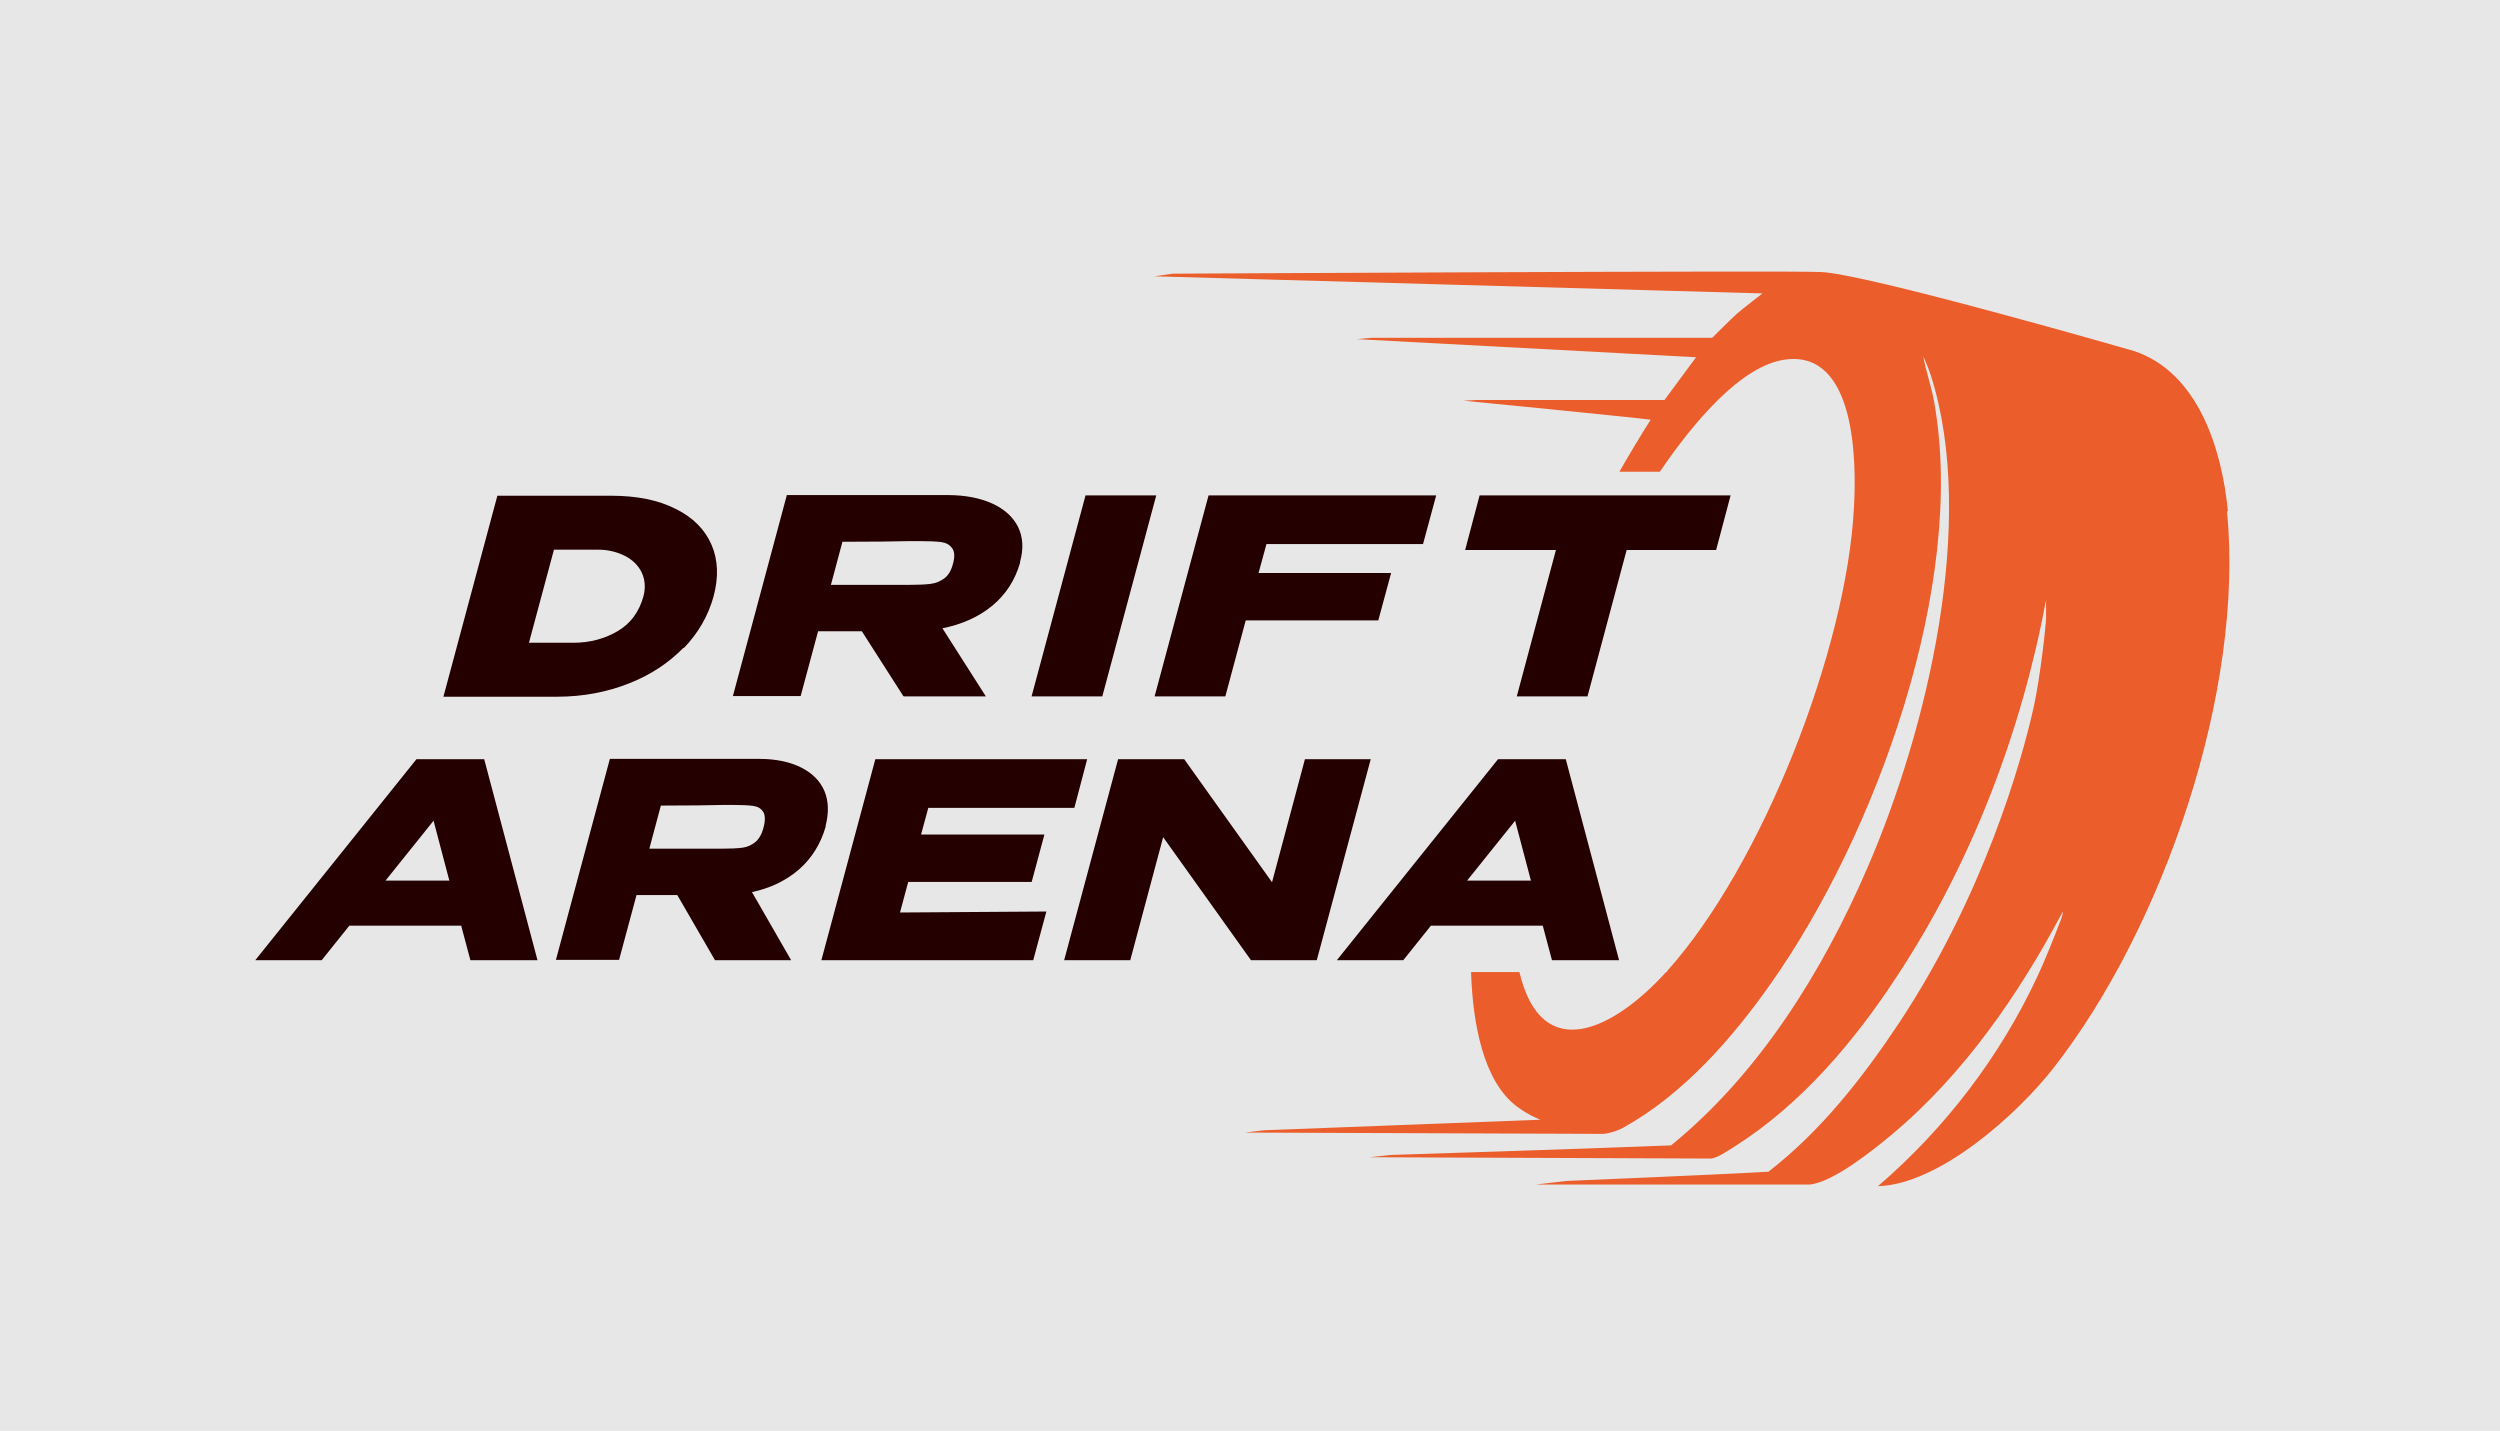
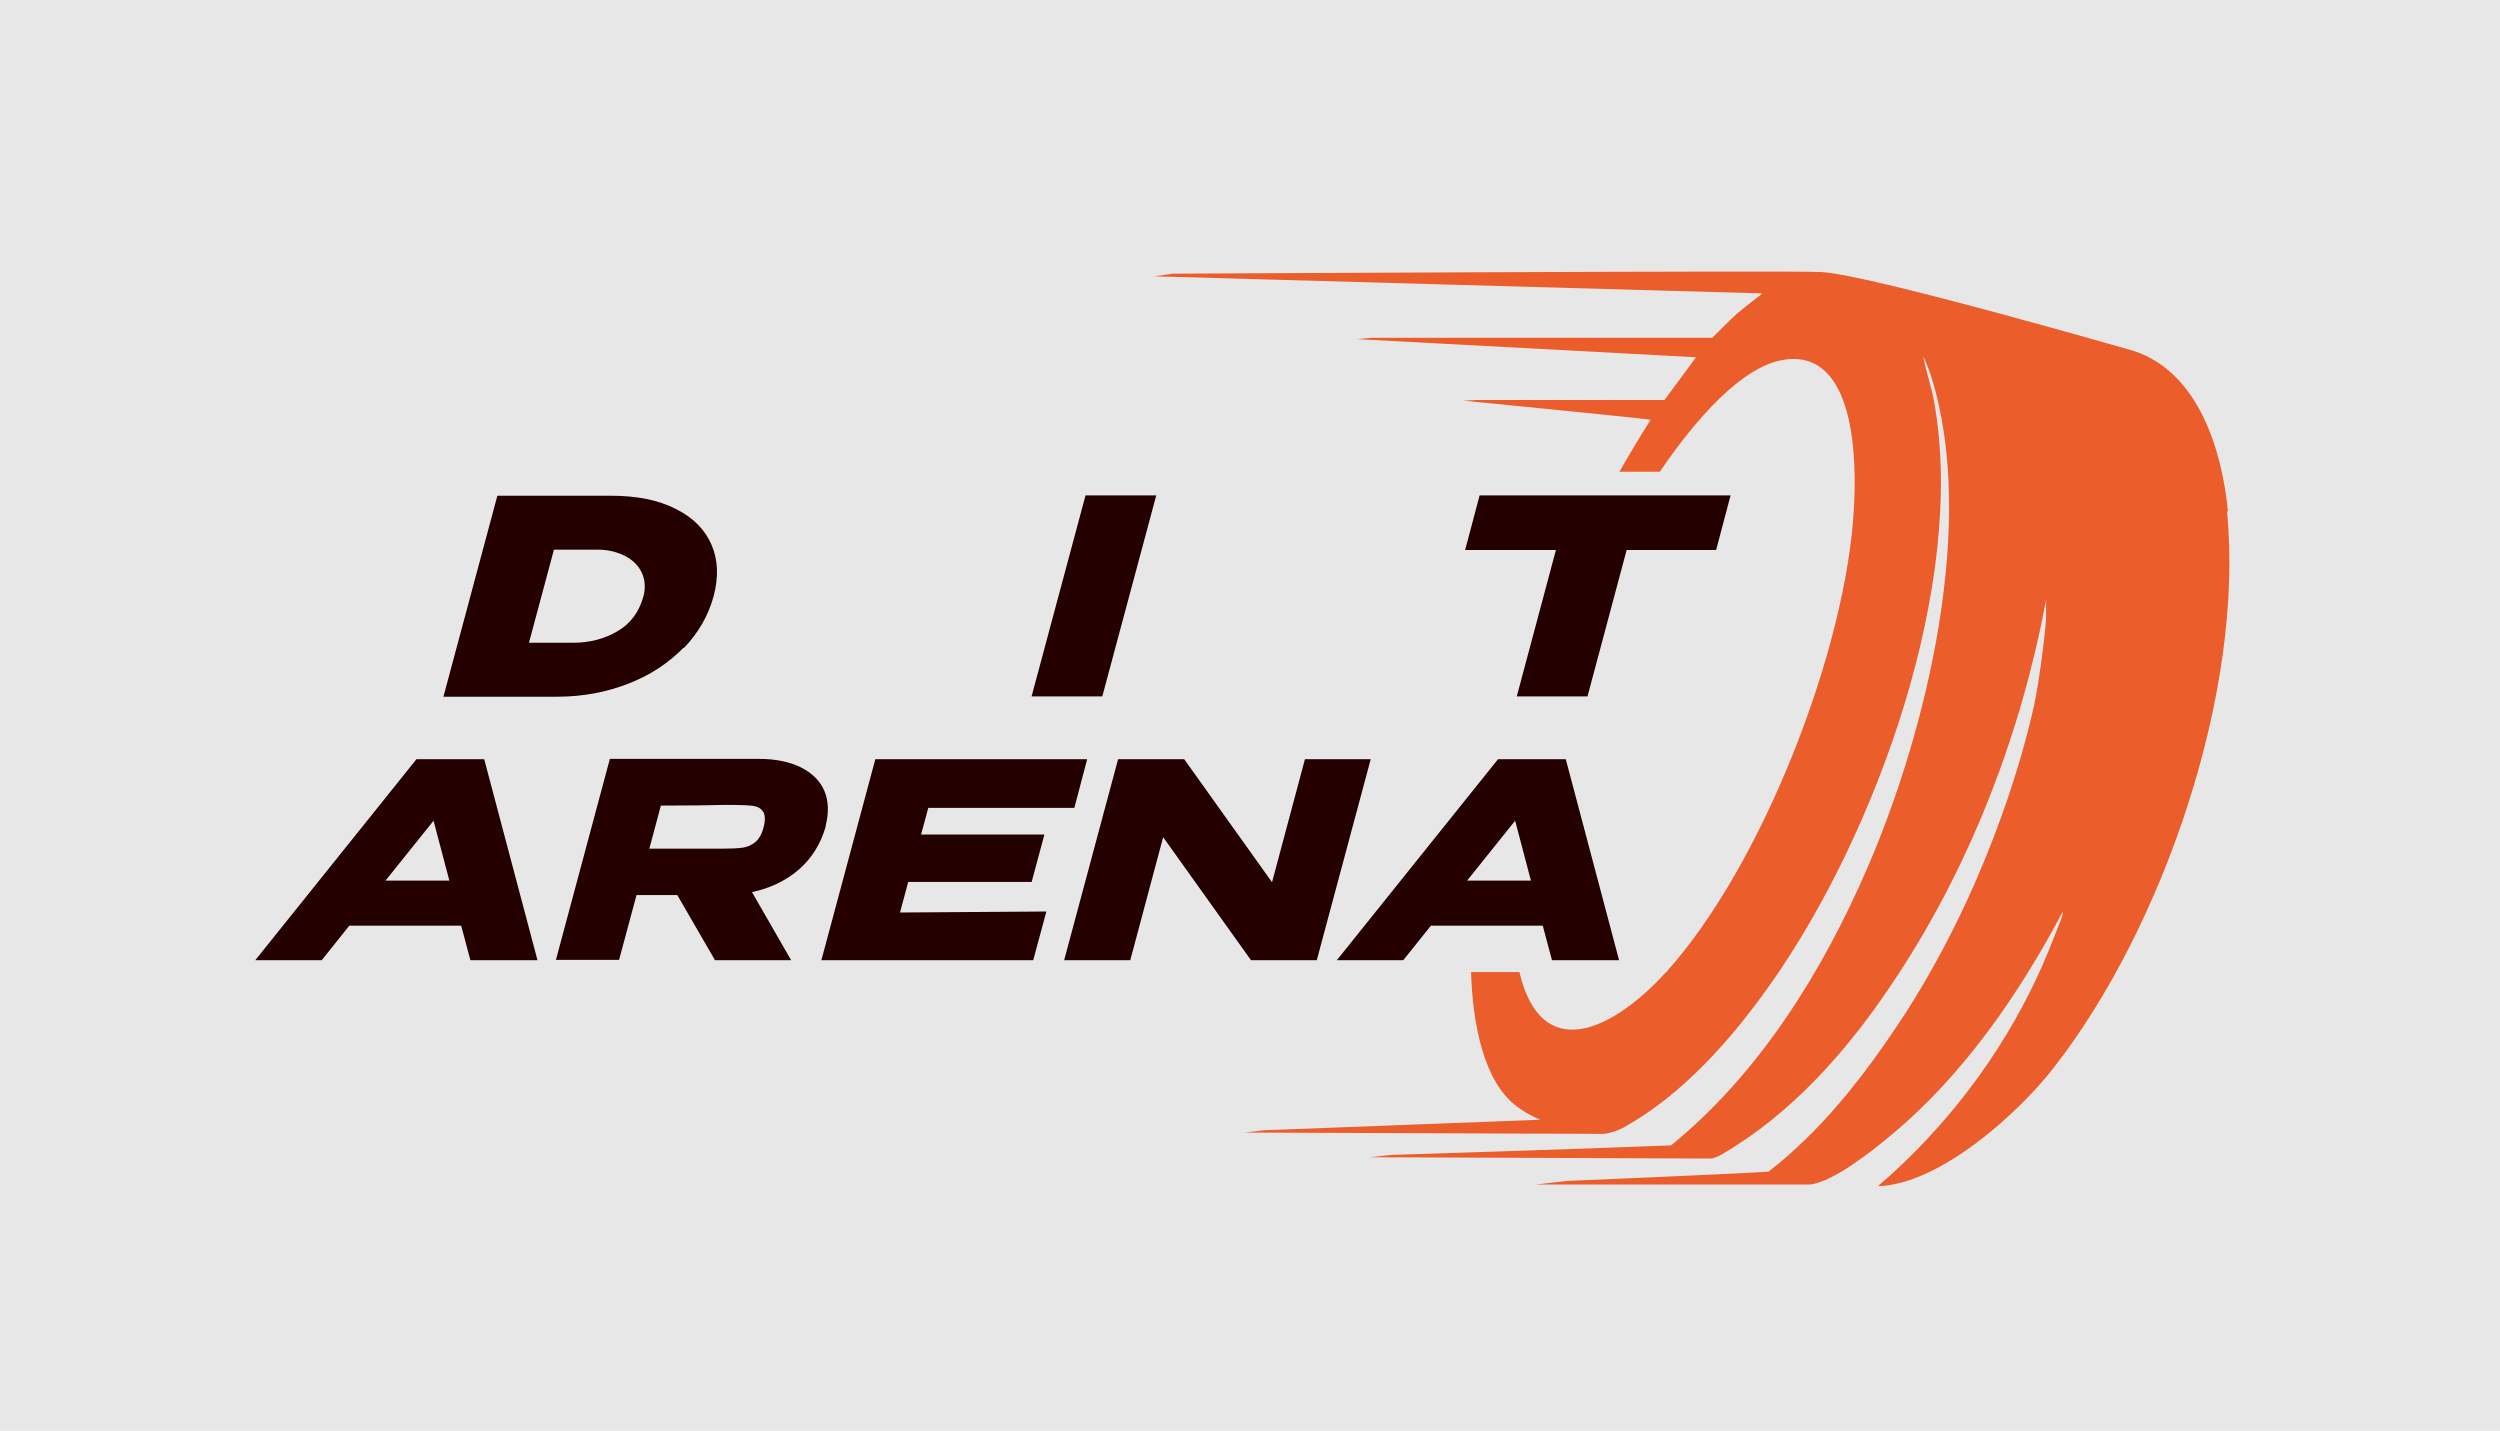
<svg xmlns="http://www.w3.org/2000/svg" id="_Слой_1" data-name="Слой_1" version="1.1" viewBox="0 0 760 435">
  <defs>
    <style> .st0 { fill: #e7e7e7; } .st1 { fill: #240000; } .st2 { fill: #eb5d2b; } </style>
  </defs>
  <rect class="st0" width="760" height="435" />
  <path class="st2" d="M677.3,155.5c-1.8-18.6-8.9-42.3-28.6-48.8,0,0-81.7-23.6-95.2-24-7.5-.5-197,.5-197,.5l-5.6.8,184.9,5.2s-6.1,4.7-7.7,6.1c-1.6,1.4-7.6,7.4-7.6,7.4h-103.6s-4.4.4-4.4.4l103.1,5.5-9.6,13h-57l-4.1.2s52.9,5.2,56.9,5.8c-3.3,5.2-6.4,10.4-9.5,15.8h12.3c10.4-15.3,24.9-32.4,38.2-34.1,21.4-2.8,21.6,31.1,20.8,45-2.2,42.9-27.8,108.6-56.8,140.9v.3h-.3s0,0-.1.1c-15.6,17.2-37.7,28.6-44.5-.1h-14.7c.5,15.5,3.7,33.4,14.1,41,3.5,2.6,7,3.9,7,3.9l-84,3.2-5.9.7,109.1.4c2.2-.2,4.8-1.2,6-1.9,18.1-10,33.2-27.2,44.9-43.9,31.8-45.1,59.5-121.2,49.6-176.6-.8-4.7-2.5-9.2-3.3-13.9,0,0,.4.8,1,2.3.6,1.4,1.3,3.5,1.3,3.5,14.1,44.4-1.2,107.8-19.3,149.6-13.6,31.5-32.9,62.6-59.7,84.4-27.5,1.1-85.1,2.9-85.1,2.9l-6.5.7,103.6.4c1.9,0,5.3-2.4,7.4-3.7,20.2-12.8,36.5-32.1,49.4-51.9,22.5-34.2,37.7-74,45.2-114.2,0,0,0,2.9,0,5.4,0,2.1-1.7,17.6-3.7,26.9-3.7,16.8-15.3,57.5-41,96.3-11.1,16.7-23.8,32.9-39.7,45.2-15.2.9-61.3,2.8-61.3,2.8l-9.4,1.1h83.2c7.2-.6,20-11,24.9-15.1,22-18.3,39-43.1,52.1-67.9,0,1-.5,2.4-.9,3.3-1.9,4.9-4.7,12-7,16.8-11.2,23.9-27.7,45.7-48.3,63.4,18.6-.5,42.5-21.9,53.5-36.1,33.3-42.7,58-114.7,52.6-169.1Z" />
  <g>
    <path class="st1" d="M207.8,196.9c-4.5,4.6-10,8.3-16.7,10.9-6.6,2.6-13.9,4-21.7,4h0c0,0-17.4,0-17.4,0h0c0,0-17.2,0-17.2,0l16.4-61.1h34.5c7.9,0,14.4,1.3,19.7,4,5.3,2.6,8.9,6.3,10.9,10.9,2,4.6,2.2,9.9.6,15.8-1.6,5.8-4.6,11-9,15.6ZM174.2,195.4c5.1,0,9.6-1.2,13.5-3.5,4-2.3,6.6-5.9,7.9-10.6.7-2.6.5-5.1-.5-7.2-1-2.2-2.8-3.9-5.1-5.1-2.4-1.2-5.1-1.9-8.2-1.9h-13.4l-7.6,28.3h13.4Z" />
-     <path class="st1" d="M274.6,211.6l-12.6-19.7h-13.3l-5.3,19.7h-20.6l16.4-61.1h48.8c5.4,0,10,.9,13.7,2.6,3.7,1.7,6.3,4.1,7.8,7.1,1.5,3.1,1.7,6.6.6,10.6v.3c-1.5,5.2-4.3,9.6-8.4,13-4.1,3.4-9.2,5.7-15.2,6.9l13.2,20.7h-24.9ZM289.4,166.6c-.7-1-1.8-1.6-3.2-1.8-1.5-.2-3.6-.3-6.5-.3h-3.1c-4.3.1-11.2.2-20.5.2l-3.5,13.1h23.6c2.9,0,5.1-.1,6.7-.3,1.6-.2,3-.8,4.2-1.7,1.2-.9,2.1-2.4,2.6-4.4.6-2.1.5-3.7-.2-4.7Z" />
    <path class="st1" d="M335.1,211.7h-21.5l16.4-61.1h21.5l-16.4,61.1Z" />
-     <path class="st1" d="M436.6,150.6l-4,14.8h-47.6l-2.4,8.8h40.3l-3.9,14.4h-40.3l-6.2,23.1h-21.5l16.4-61.1h69.2Z" />
    <path class="st1" d="M526.1,150.6l-4.4,16.6h-27.2l-11.9,44.5h-21.5l11.9-44.5h-27.6l4.4-16.6h76.2Z" />
    <path class="st1" d="M163.2,291.9h-20.2l-2.8-10.5h-34l-8.4,10.5h-20.2l49-61.1h20.6l16.2,61.1ZM131.8,249.5l-14.6,18.2h19.4l-4.8-18.2Z" />
    <path class="st1" d="M217.3,291.8l-11.4-19.7h-12.4l-5.3,19.7h-19.2l16.4-61.1h45.4c5,0,9.3.9,12.7,2.6,3.4,1.7,5.8,4.1,7.1,7.1,1.3,3.1,1.4,6.6.4,10.6v.3c-1.5,5.2-4.2,9.6-8.1,13-3.9,3.4-8.7,5.7-14.3,6.9l11.9,20.7h-23.2ZM232,246.8c-.6-1-1.6-1.6-3-1.8s-3.4-.3-6.1-.3h-2.9c-4,.1-10.4.2-19.1.2l-3.5,13.1h22c2.7,0,4.8-.1,6.3-.3,1.5-.2,2.8-.8,3.9-1.7,1.1-.9,2-2.4,2.5-4.4.6-2.1.5-3.7,0-4.7Z" />
    <path class="st1" d="M313.6,268.1h-37.5l-2.5,9.3,44.5-.3-4,14.8h-64.4l16.4-61.1h64.4l-3.9,14.8h-44.4l-2.2,8.1h37.5l-3.9,14.5Z" />
    <path class="st1" d="M386.7,268.2l10-37.4h20l-16.4,61.1h-20l-26.7-37.4-10,37.4h-20.1l16.4-61.1h20.1l26.7,37.4Z" />
    <path class="st1" d="M492,291.9h-20.2l-2.8-10.5h-34l-8.4,10.5h-20.2l49-61.1h20.6l16.2,61.1ZM460.6,249.5l-14.6,18.2h19.4l-4.8-18.2Z" />
  </g>
</svg>